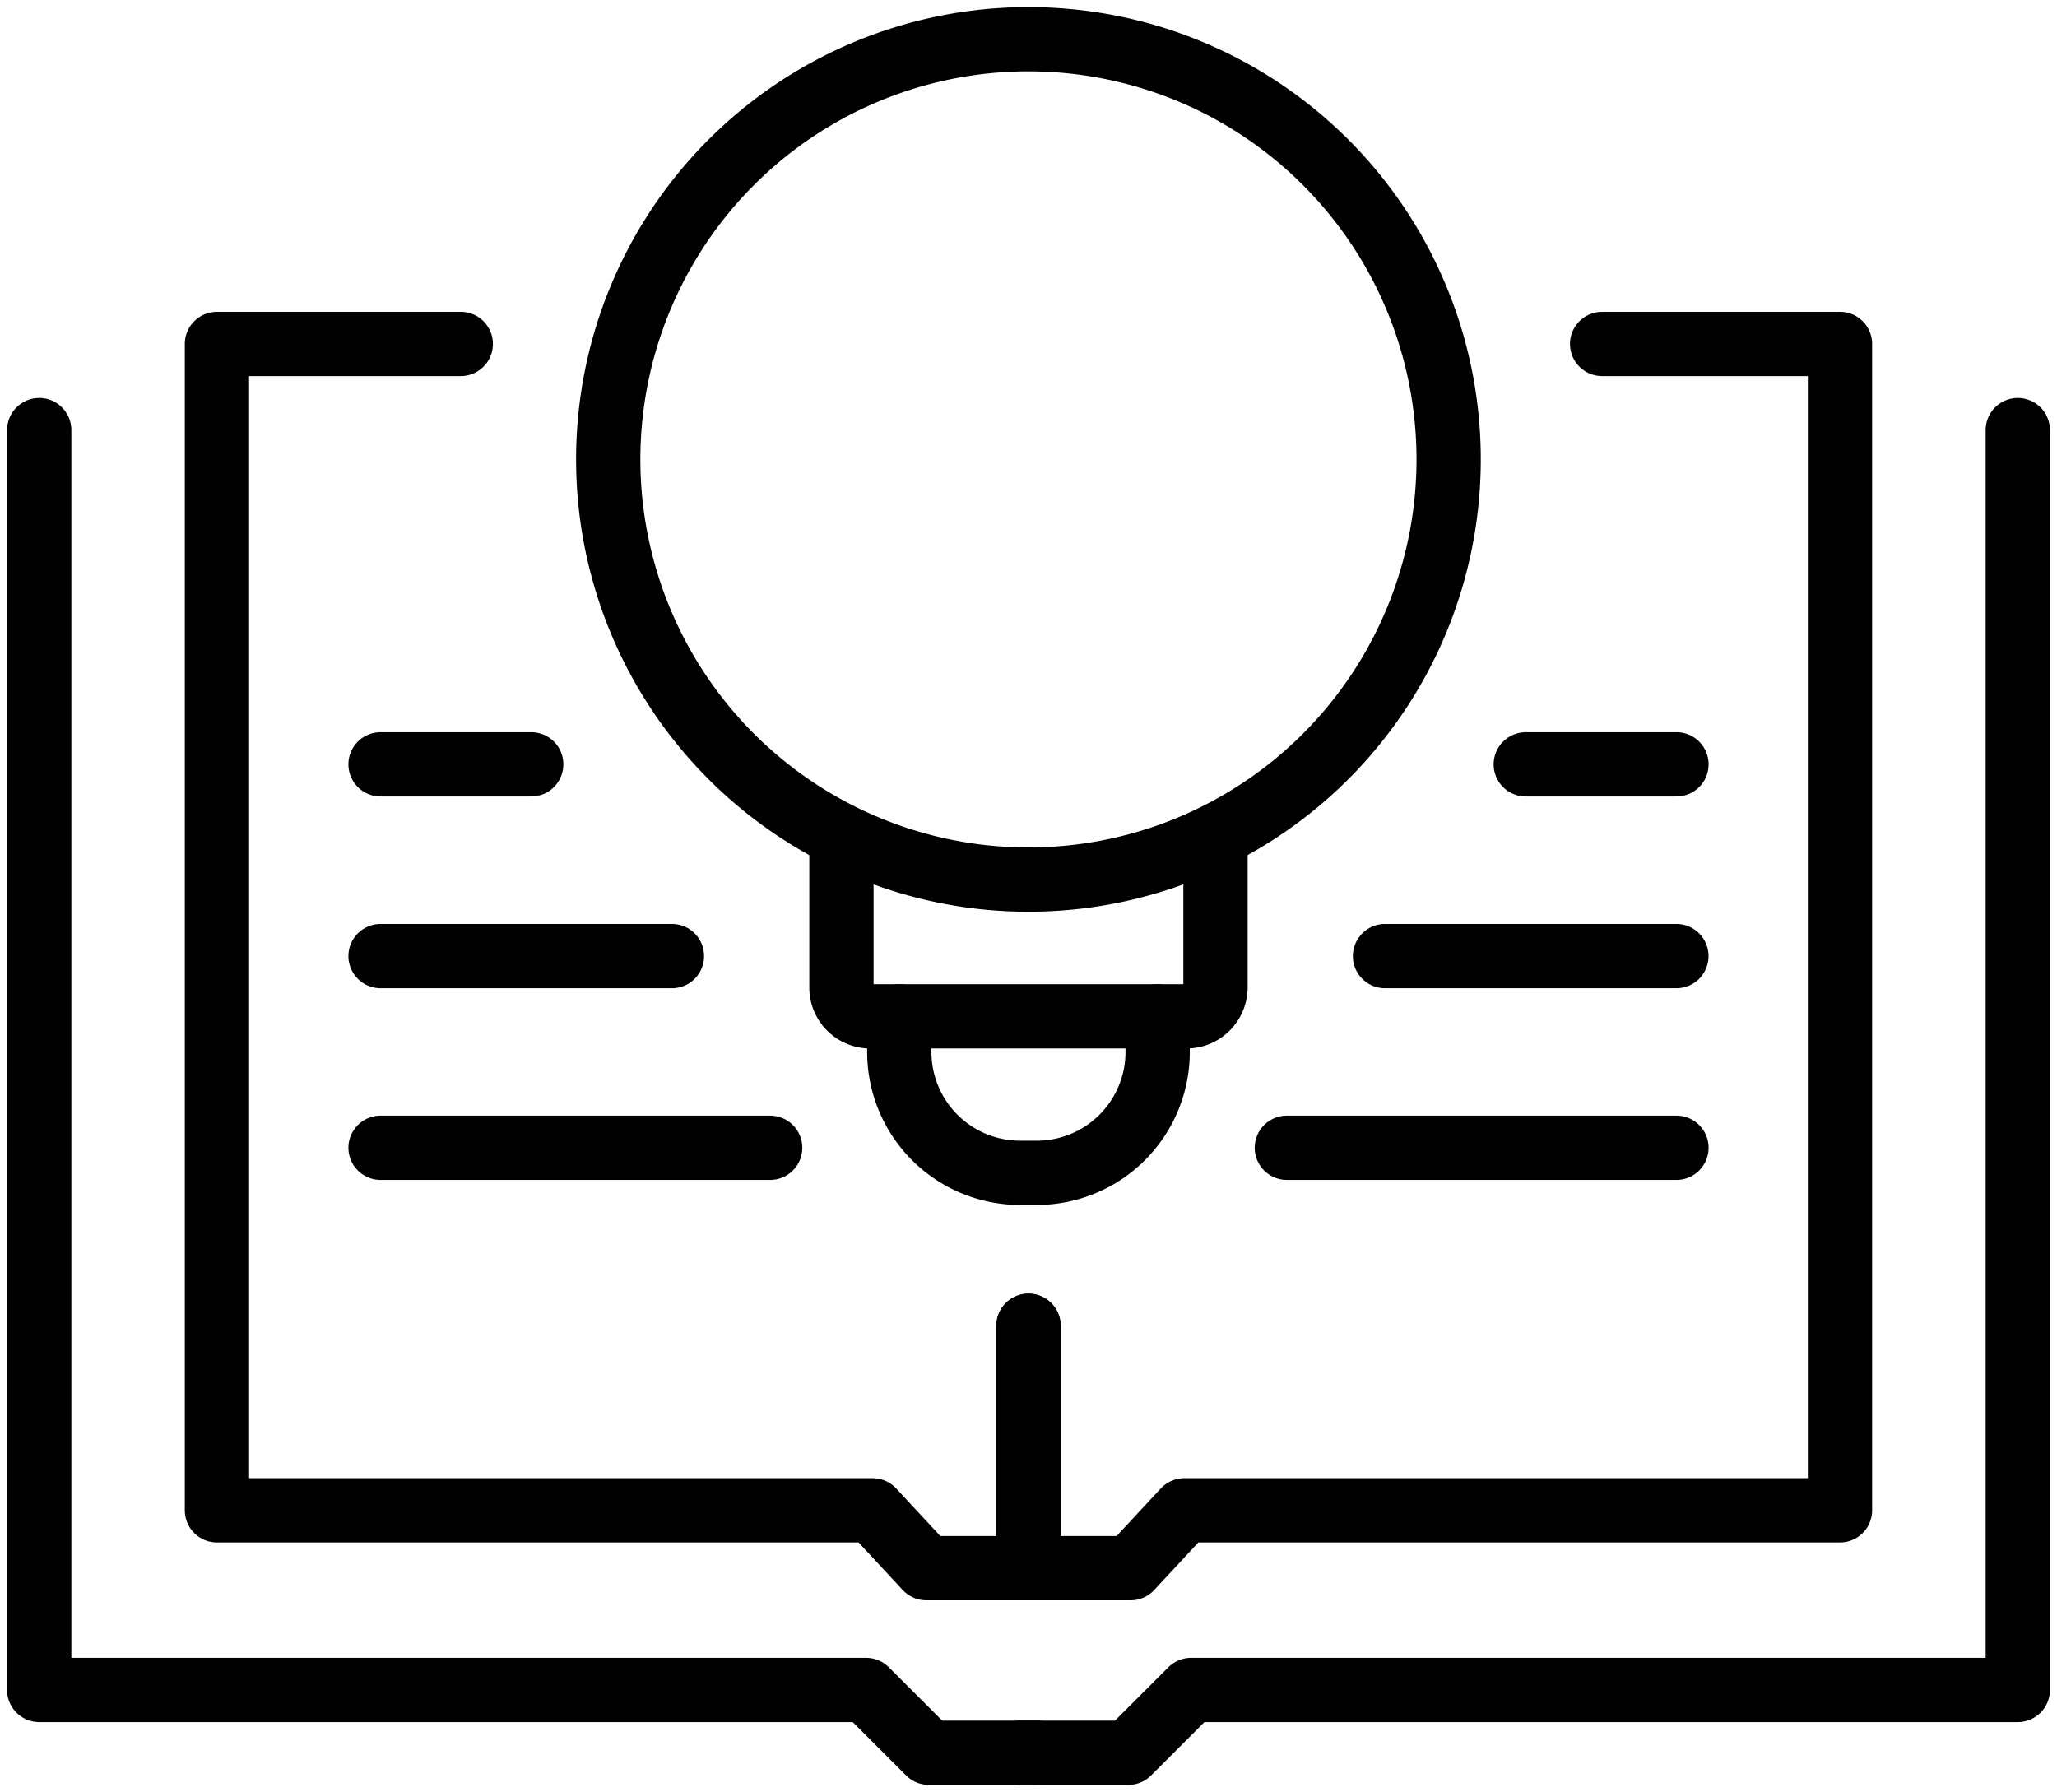
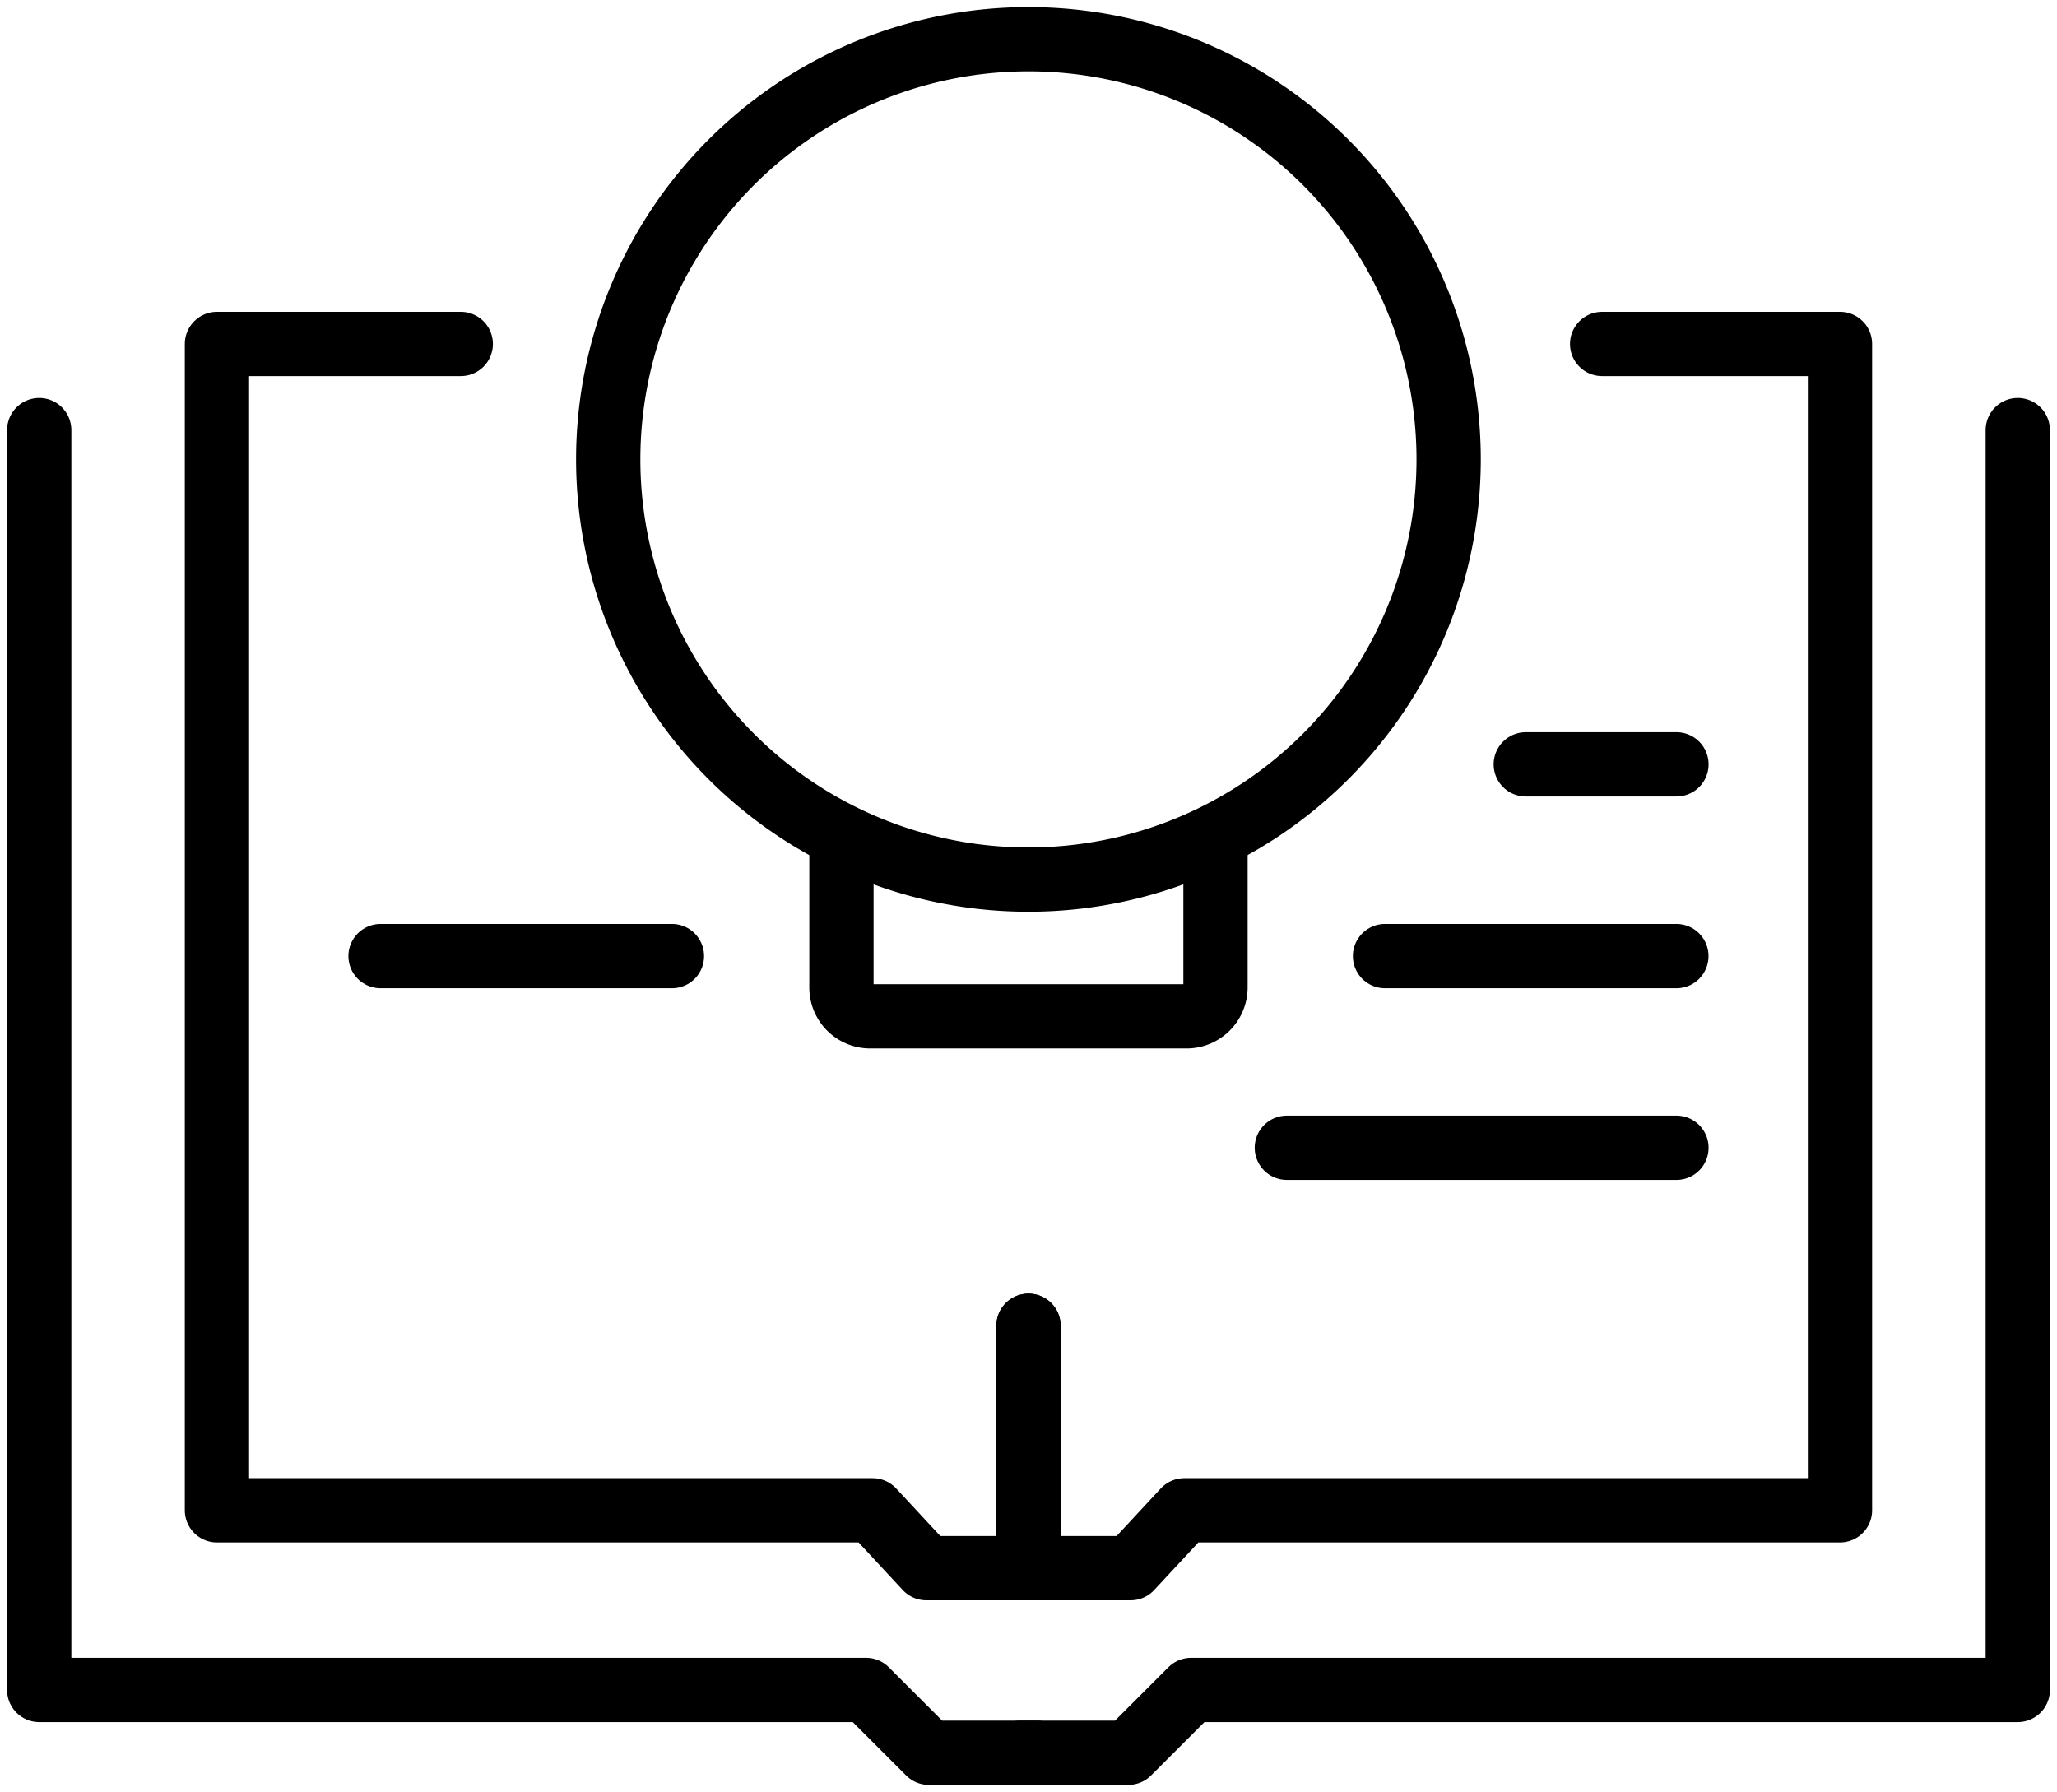
<svg xmlns="http://www.w3.org/2000/svg" id="wp_intro_ic" width="32" height="27.879" viewBox="0 0 32 27.879">
  <defs>
    <clipPath id="clip-path">
      <rect id="長方形_5" data-name="長方形 5" width="32" height="27.879" fill="none" stroke="#000" stroke-width="1" />
    </clipPath>
  </defs>
-   <line id="線_3" data-name="線 3" x2="6.061" transform="translate(5.92 17.856)" fill="none" stroke="#000" stroke-linecap="round" stroke-linejoin="round" stroke-width="1" />
  <line id="線_4" data-name="線 4" x2="4.533" transform="translate(5.92 14.874)" fill="none" stroke="#000" stroke-linecap="round" stroke-linejoin="round" stroke-width="1" />
  <g id="グループ_2" data-name="グループ 2">
    <g id="グループ_1" data-name="グループ 1" clip-path="url(#clip-path)">
      <path id="パス_1" data-name="パス 1" d="M11,120.572v19.6H23.863l.977.977h1.682" transform="translate(-10.39 -113.881)" fill="none" stroke="#000" stroke-linecap="round" stroke-linejoin="round" stroke-width="1" />
    </g>
  </g>
  <path id="パス_2" data-name="パス 2" d="M73.513,111.708v3.771H71.923l-.835-.9h-10.2V96.434h3.793" transform="translate(-57.513 -91.083)" fill="none" stroke="#000" stroke-linecap="round" stroke-linejoin="round" stroke-width="1" />
-   <line id="線_5" data-name="線 5" x2="2.344" transform="translate(5.92 11.891)" fill="none" stroke="#000" stroke-linecap="round" stroke-linejoin="round" stroke-width="1" />
  <g id="グループ_4" data-name="グループ 4">
    <g id="グループ_3" data-name="グループ 3" clip-path="url(#clip-path)">
      <path id="パス_3" data-name="パス 3" d="M301.46,120.572v19.6H288.6l-.977.977h-1.682" transform="translate(-270.07 -113.881)" fill="none" stroke="#000" stroke-linecap="round" stroke-linejoin="round" stroke-width="1" />
    </g>
  </g>
  <path id="パス_4" data-name="パス 4" d="M288.322,111.708v3.771h1.589l.835-.9h10.2V96.434h-3.7" transform="translate(-272.322 -91.083)" fill="none" stroke="#000" stroke-linecap="round" stroke-linejoin="round" stroke-width="1" />
  <g id="グループ_6" data-name="グループ 6">
    <g id="グループ_5" data-name="グループ 5" clip-path="url(#clip-path)">
      <path id="パス_5" data-name="パス 5" d="M177.074,11a6.537,6.537,0,1,0,6.538,6.538A6.536,6.536,0,0,0,177.074,11Z" transform="translate(-161.076 -10.39)" fill="none" stroke="#000" stroke-linecap="round" stroke-linejoin="round" stroke-width="1" />
      <path id="パス_6" data-name="パス 6" d="M241.71,235.467v2.294a.451.451,0,0,1-.45.45h-4.919a.448.448,0,0,1-.45-.45v-2.24" transform="translate(-222.801 -222.4)" fill="none" stroke="#000" stroke-linecap="round" stroke-linejoin="round" stroke-width="1" />
-       <path id="パス_7" data-name="パス 7" d="M252.094,284.918v.554a1.881,1.881,0,0,0,1.881,1.881h.257a1.881,1.881,0,0,0,1.881-1.881v-.554" transform="translate(-238.104 -269.107)" fill="none" stroke="#000" stroke-linecap="round" stroke-linejoin="round" stroke-width="1" />
      <line id="線_6" data-name="線 6" x1="6.061" transform="translate(20.019 17.856)" fill="none" stroke="#000" stroke-linecap="round" stroke-linejoin="round" stroke-width="1" />
      <line id="線_7" data-name="線 7" x1="4.533" transform="translate(21.546 14.874)" fill="none" stroke="#000" stroke-linecap="round" stroke-linejoin="round" stroke-width="1" />
      <line id="線_8" data-name="線 8" x1="2.344" transform="translate(23.736 11.891)" fill="none" stroke="#000" stroke-linecap="round" stroke-linejoin="round" stroke-width="1" />
    </g>
  </g>
</svg>